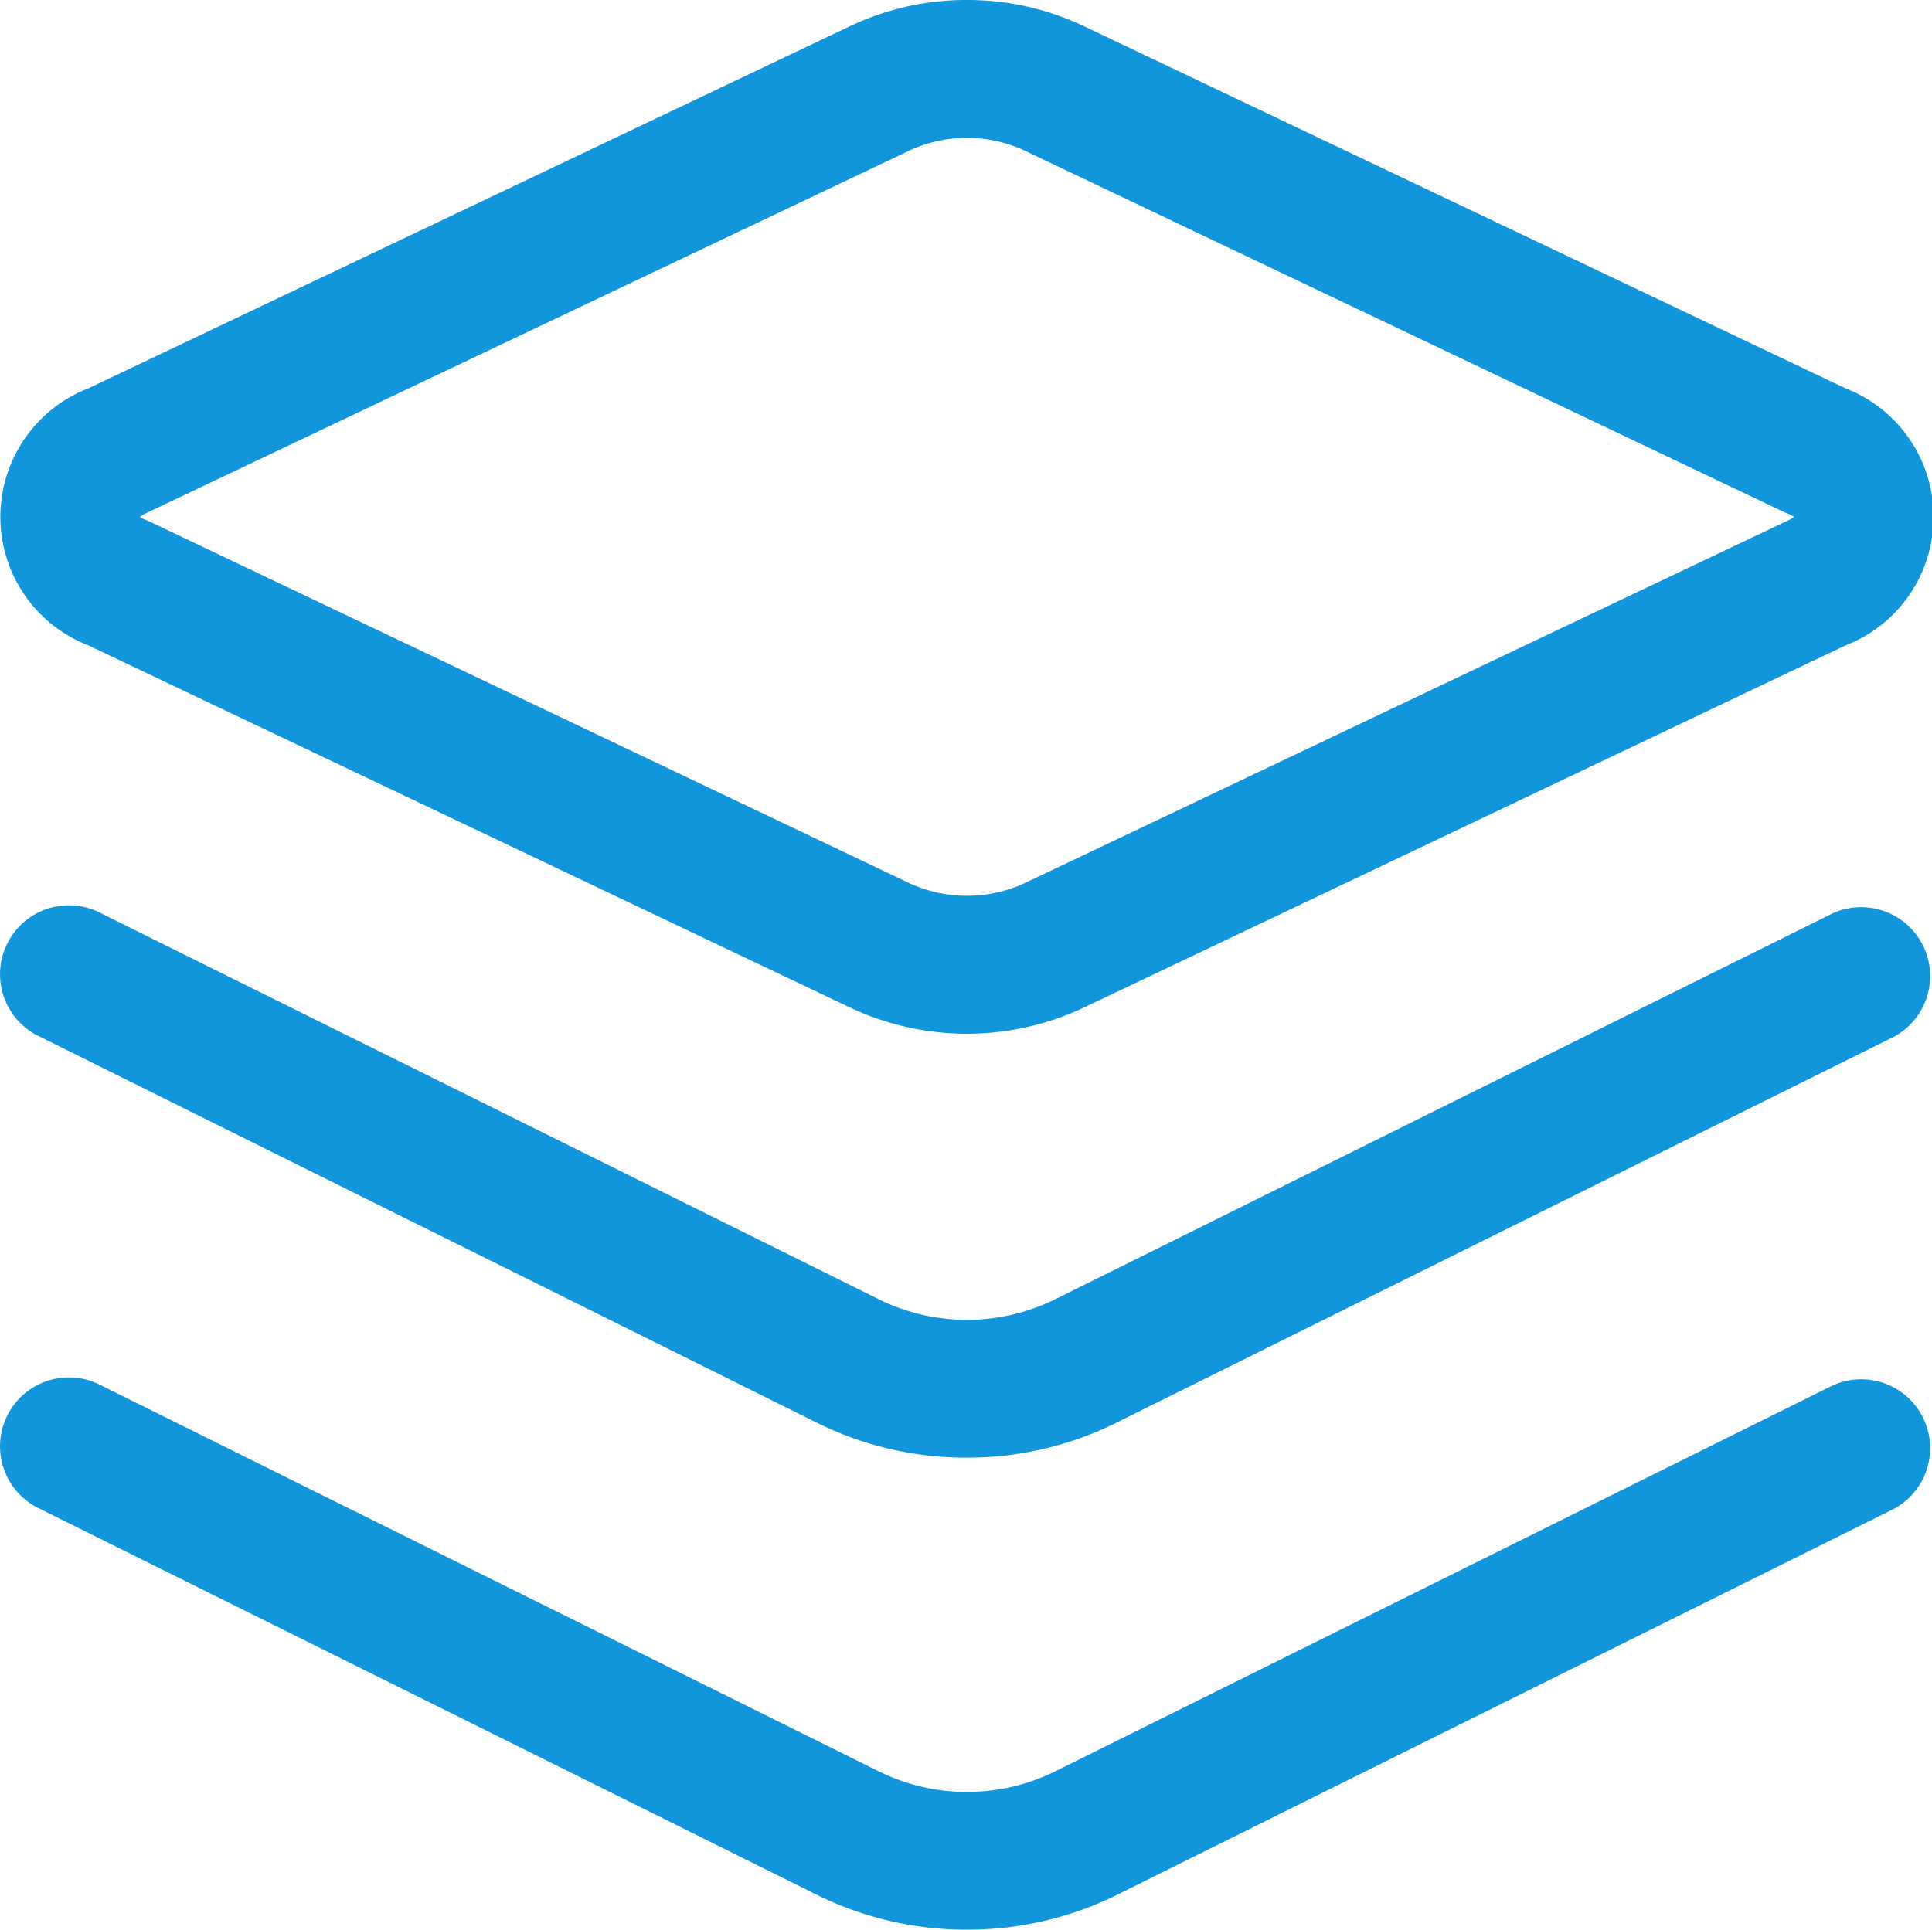
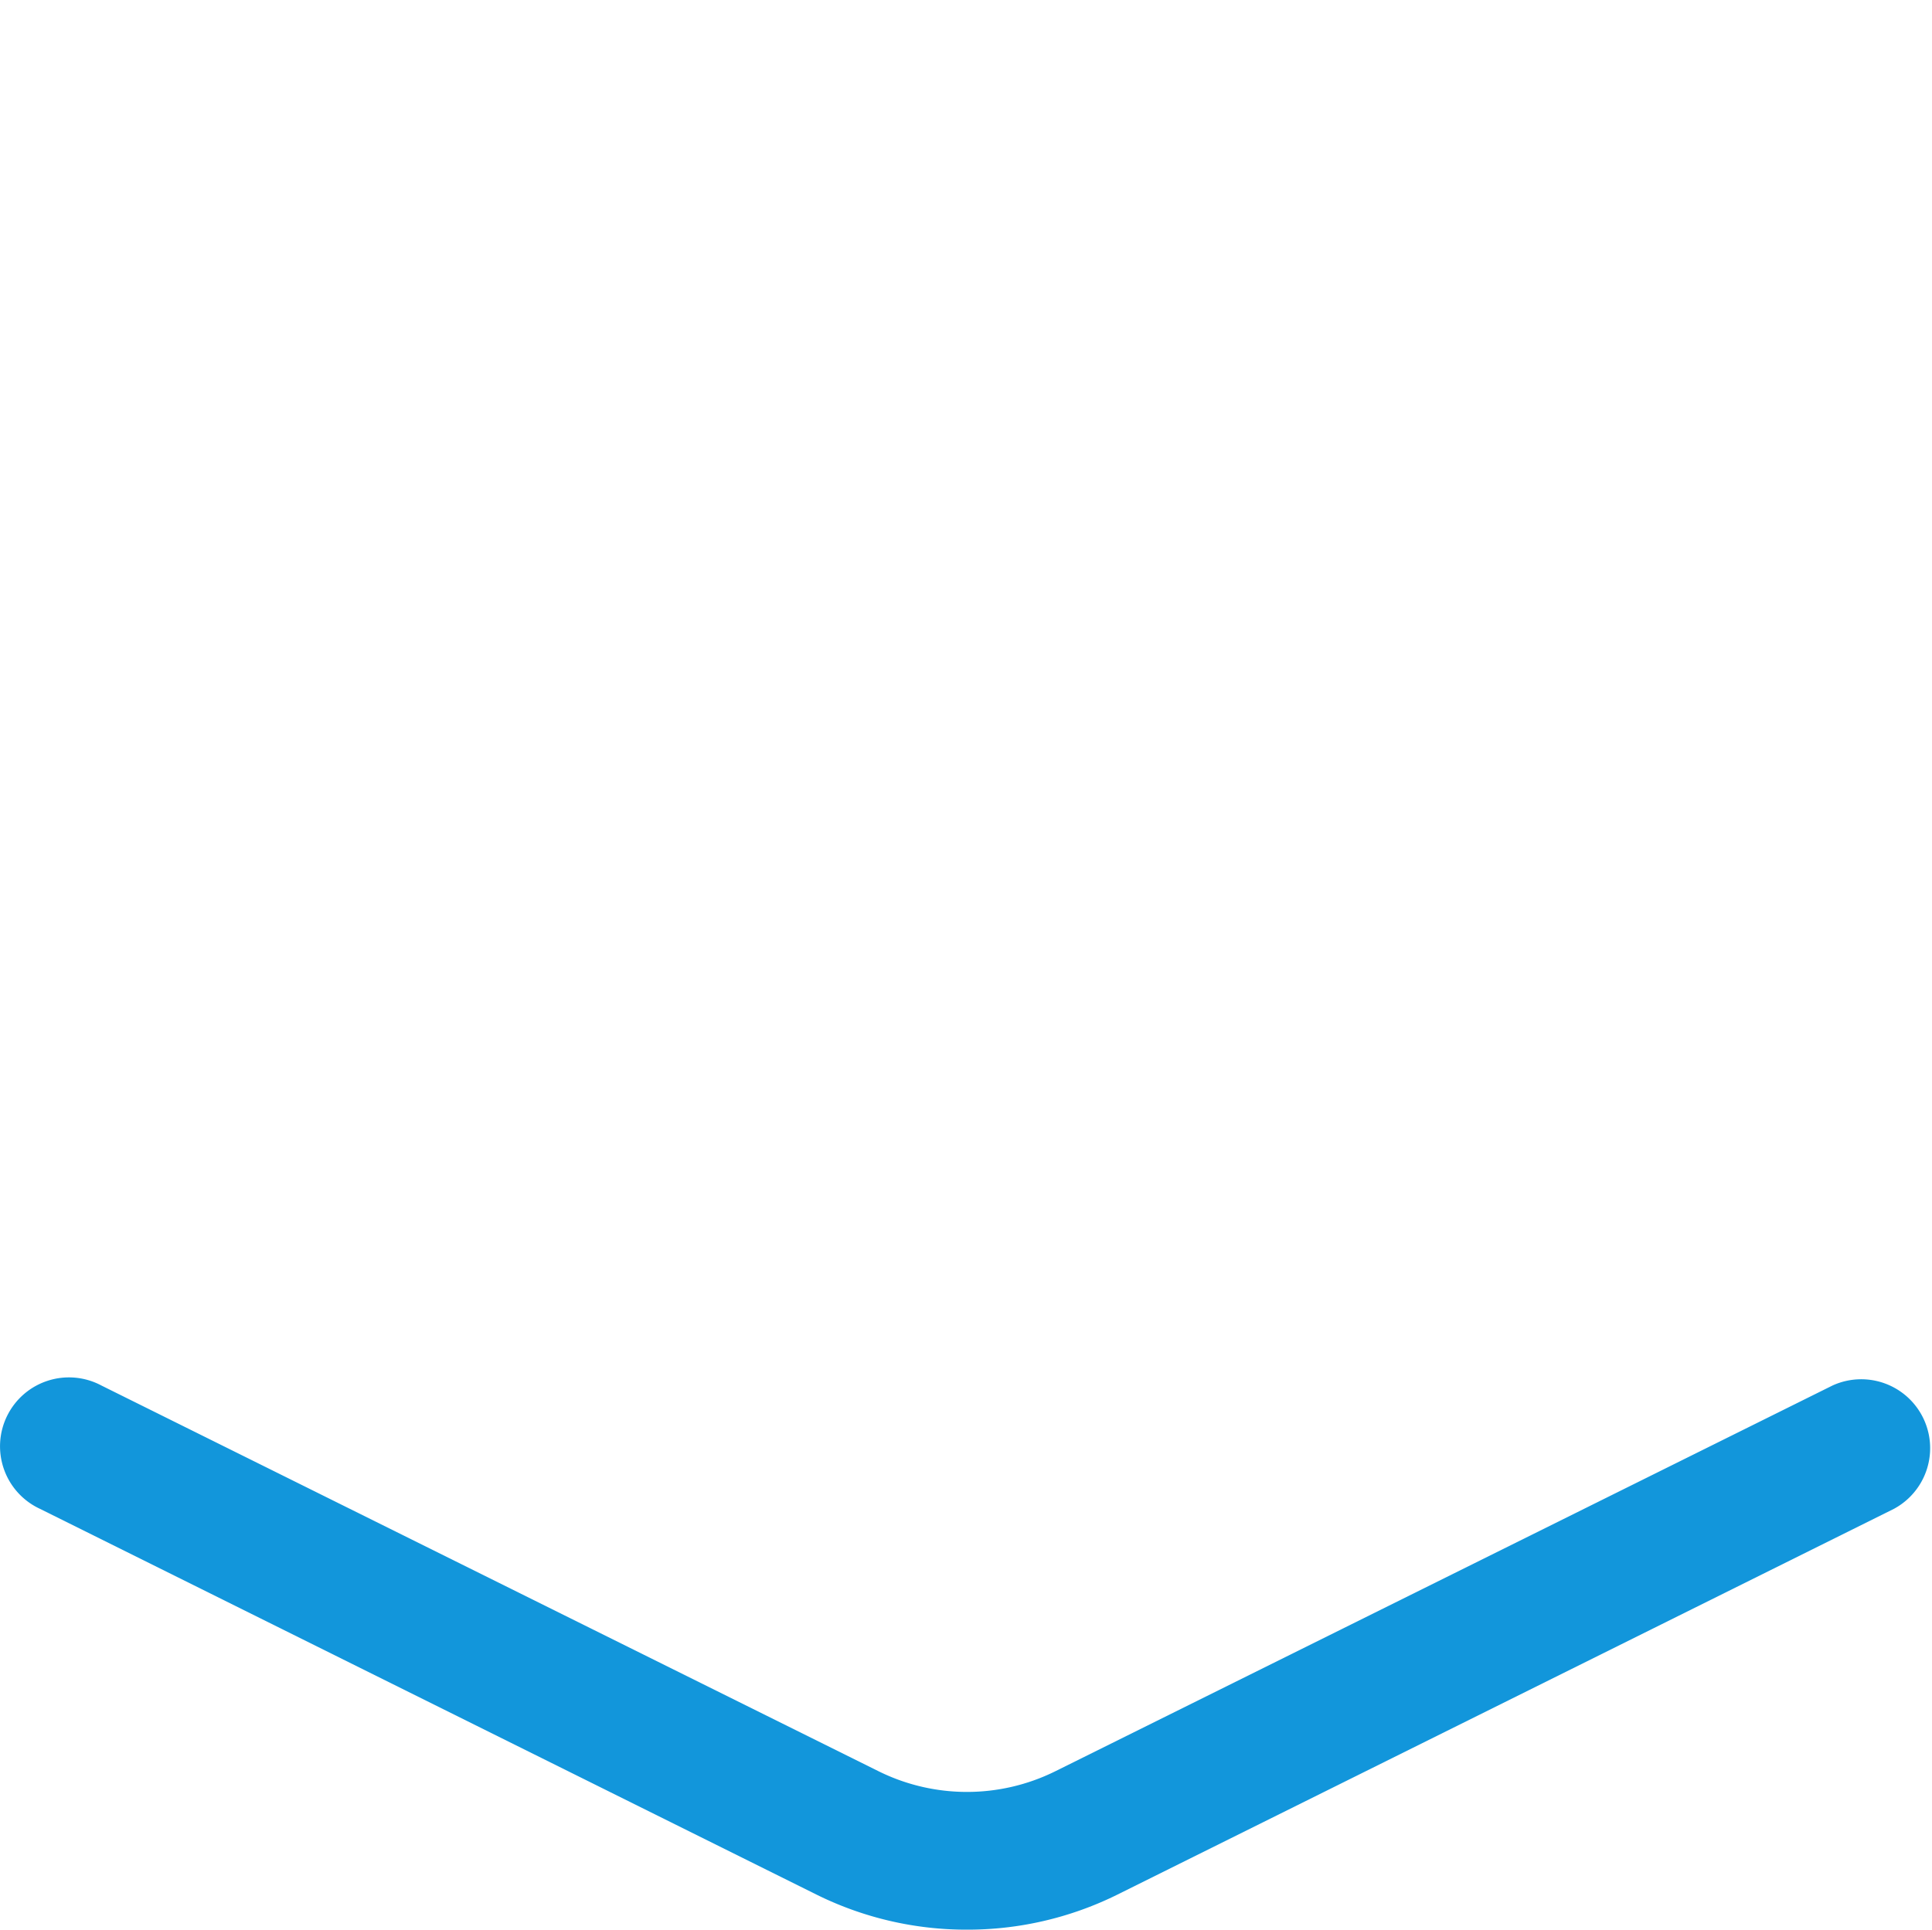
<svg xmlns="http://www.w3.org/2000/svg" t="1659101050673" class="icon" viewBox="0 0 1025 1024" version="1.1" p-id="29090" width="128.125" height="128">
  <defs>
    <style type="text/css">@font-face { font-family: element-icons; src: url("chrome-extension://bbakhnmfkjenfbhjdddipcefnhpikjbj/fonts/element-icons.woff") format("woff"), url("chrome-extension://bbakhnmfkjenfbhjdddipcefnhpikjbj/fonts/element-icons.ttf ") format("truetype"); }
@font-face { font-family: feedback-iconfont; src: url("//at.alicdn.com/t/font_1031158_u69w8yhxdu.woff2?t=1630033759944") format("woff2"), url("//at.alicdn.com/t/font_1031158_u69w8yhxdu.woff?t=1630033759944") format("woff"), url("//at.alicdn.com/t/font_1031158_u69w8yhxdu.ttf?t=1630033759944") format("truetype"); }
</style>
  </defs>
-   <path d="M513.009 73.143a73.143 73.143 0 0 1 30.171 6.583l404.48 192.548A18.286 18.286 0 0 1 951.866 274.286a18.286 18.286 0 0 1-3.474 2.011L543.181 468.846a73.143 73.143 0 0 1-60.343 0L78.358 276.297A18.286 18.286 0 0 1 74.152 274.286a18.286 18.286 0 0 1 3.474-2.011L482.838 79.726A73.143 73.143 0 0 1 513.009 73.143m0-73.143a143.726 143.726 0 0 0-61.623 13.714L46.907 206.08a73.143 73.143 0 0 0 0 136.411l404.48 192.366a145.371 145.371 0 0 0 123.246 0l404.48-192.366a73.143 73.143 0 0 0 0-136.411L574.632 13.715A143.726 143.726 0 0 0 513.009 0z" p-id="29091" fill="#1296db" />
-   <path d="M513.009 773.486a176.64 176.64 0 0 1-79.177-18.286L21.307 550.217a36.571 36.571 0 1 1 32.549-65.463l412.525 204.8a105.691 105.691 0 0 0 93.257 0l412.525-204.8a36.571 36.571 0 0 1 32.549 65.463l-412.525 204.8A176.64 176.64 0 0 1 513.009 773.486z" p-id="29092" fill="#1296db" />
  <path d="M513.009 1024a179.017 179.017 0 0 1-79.177-18.286L21.307 800.731a36.571 36.571 0 1 1 32.549-65.463l412.525 204.8a105.691 105.691 0 0 0 93.257 0l412.525-204.8a36.571 36.571 0 0 1 32.549 65.463L592.186 1005.714A179.017 179.017 0 0 1 513.009 1024z" p-id="29093" fill="#1296db" />
</svg>